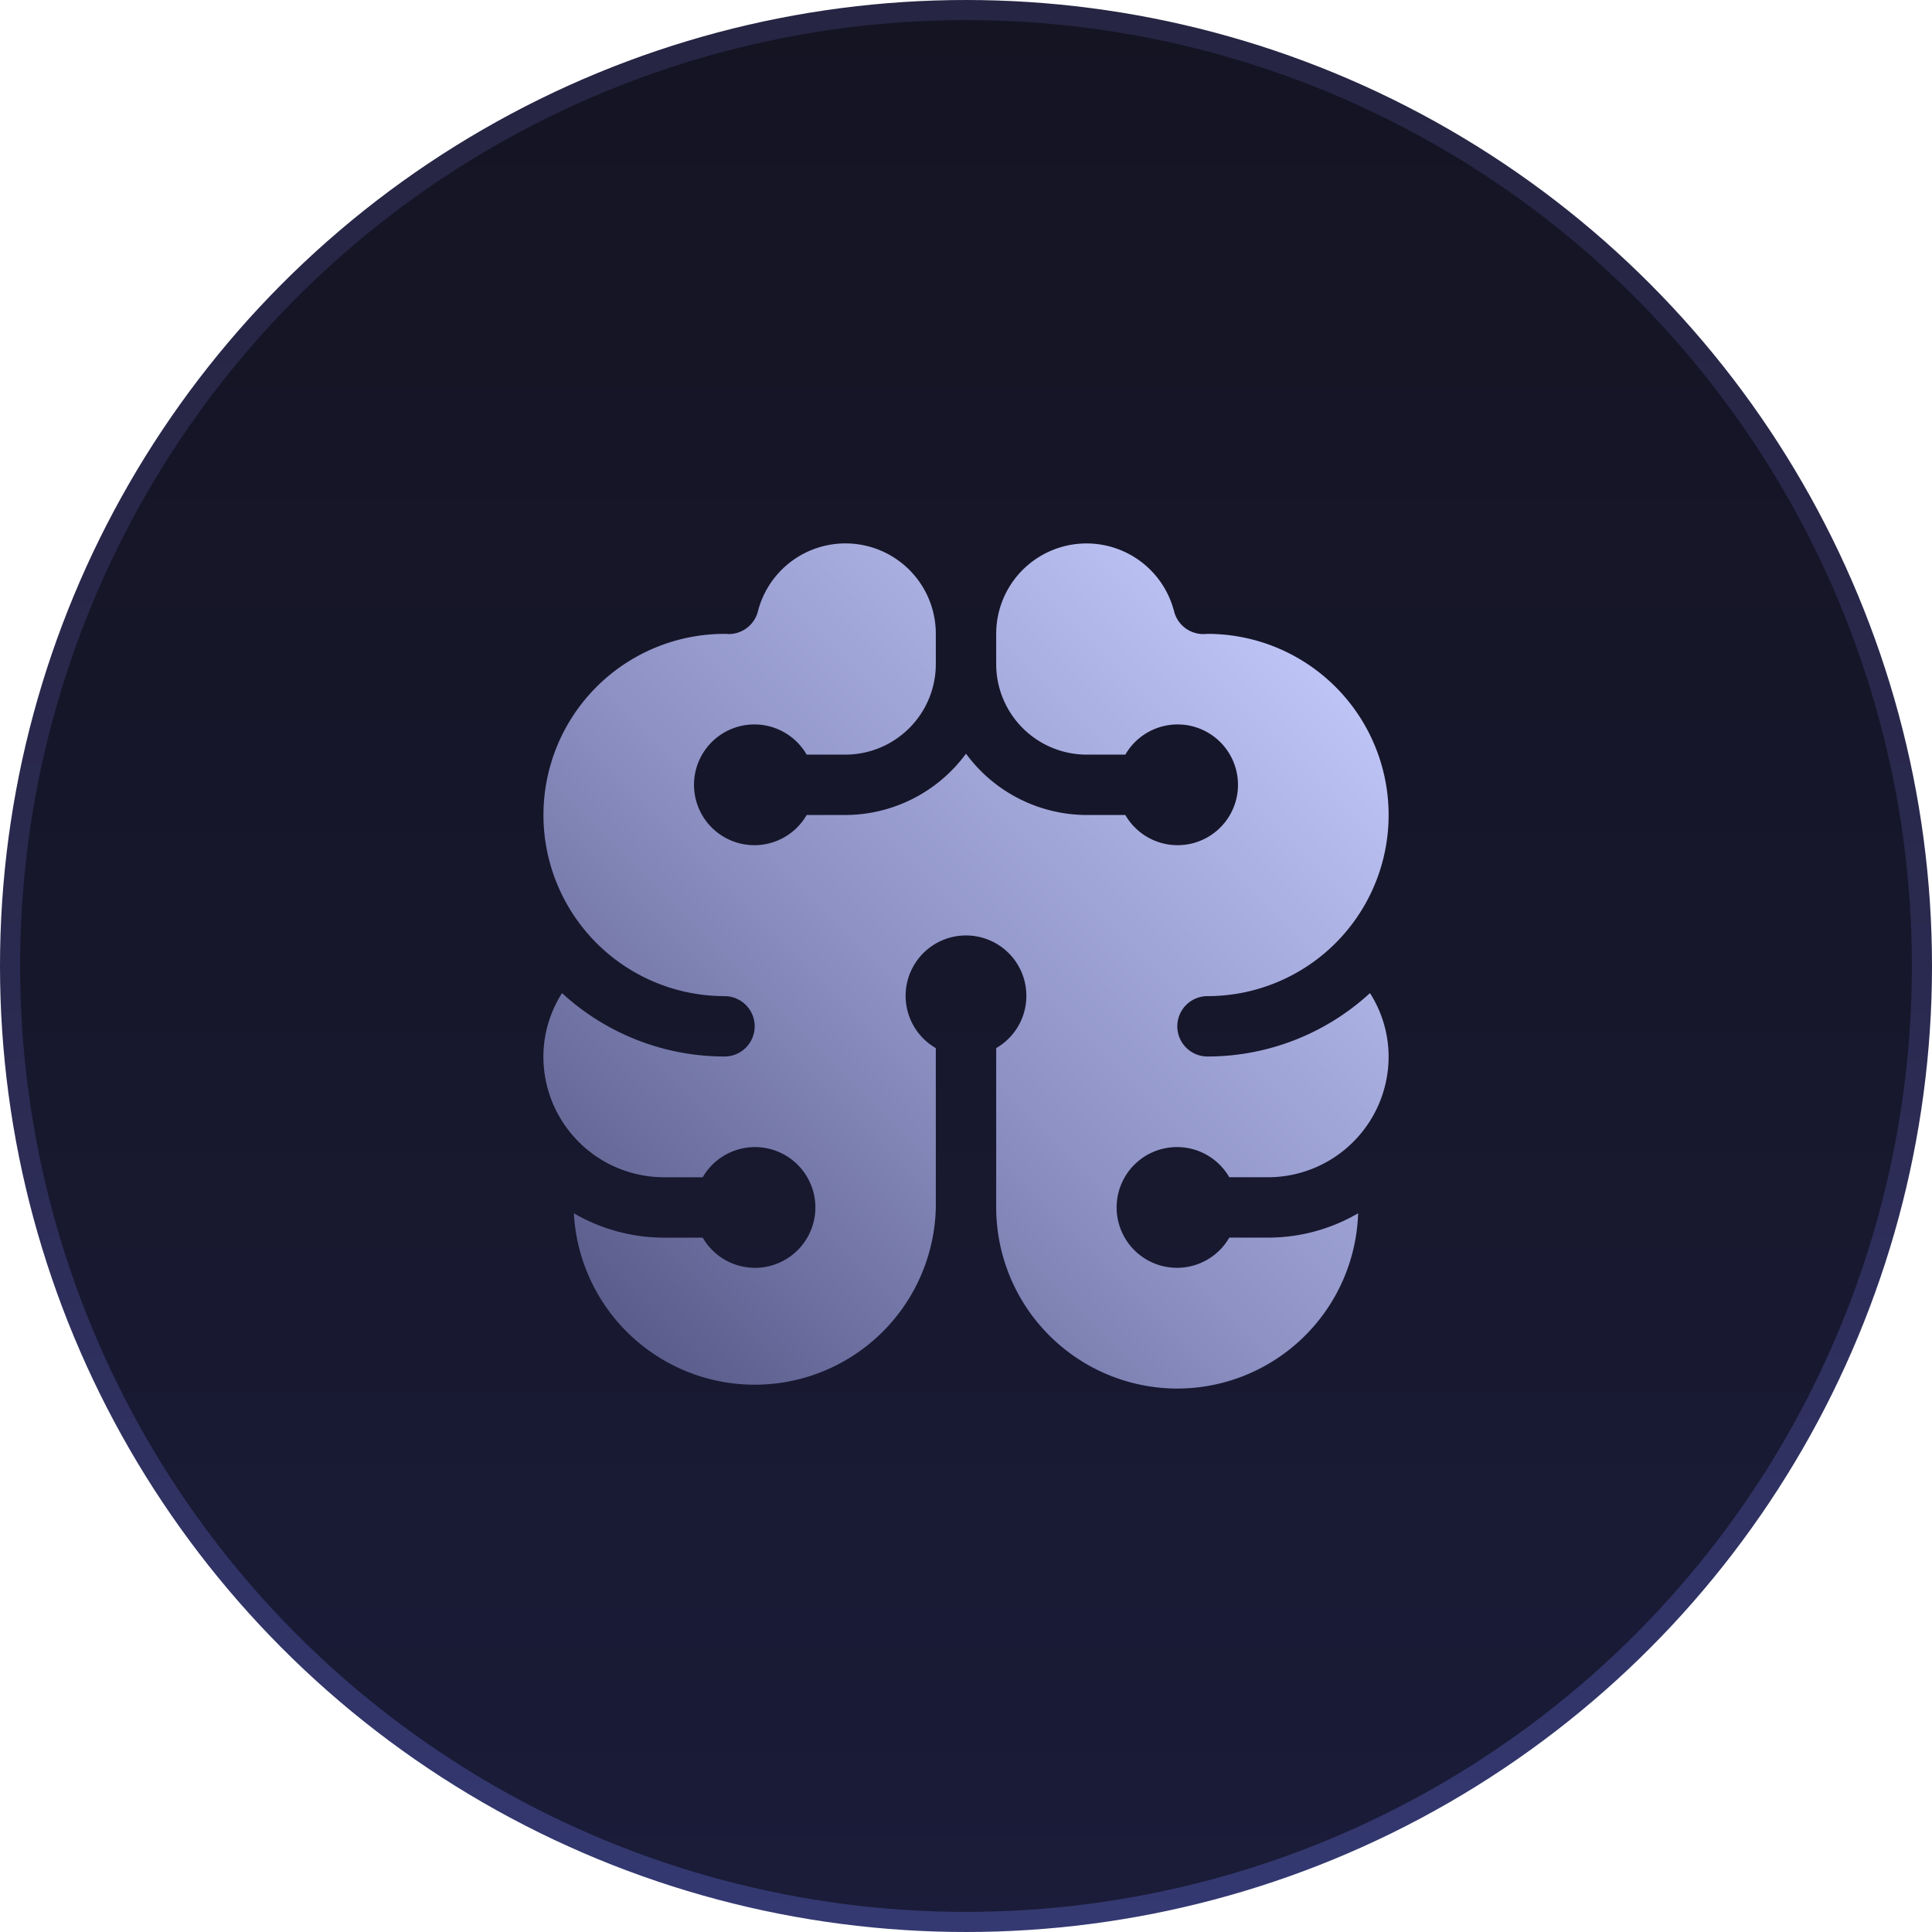
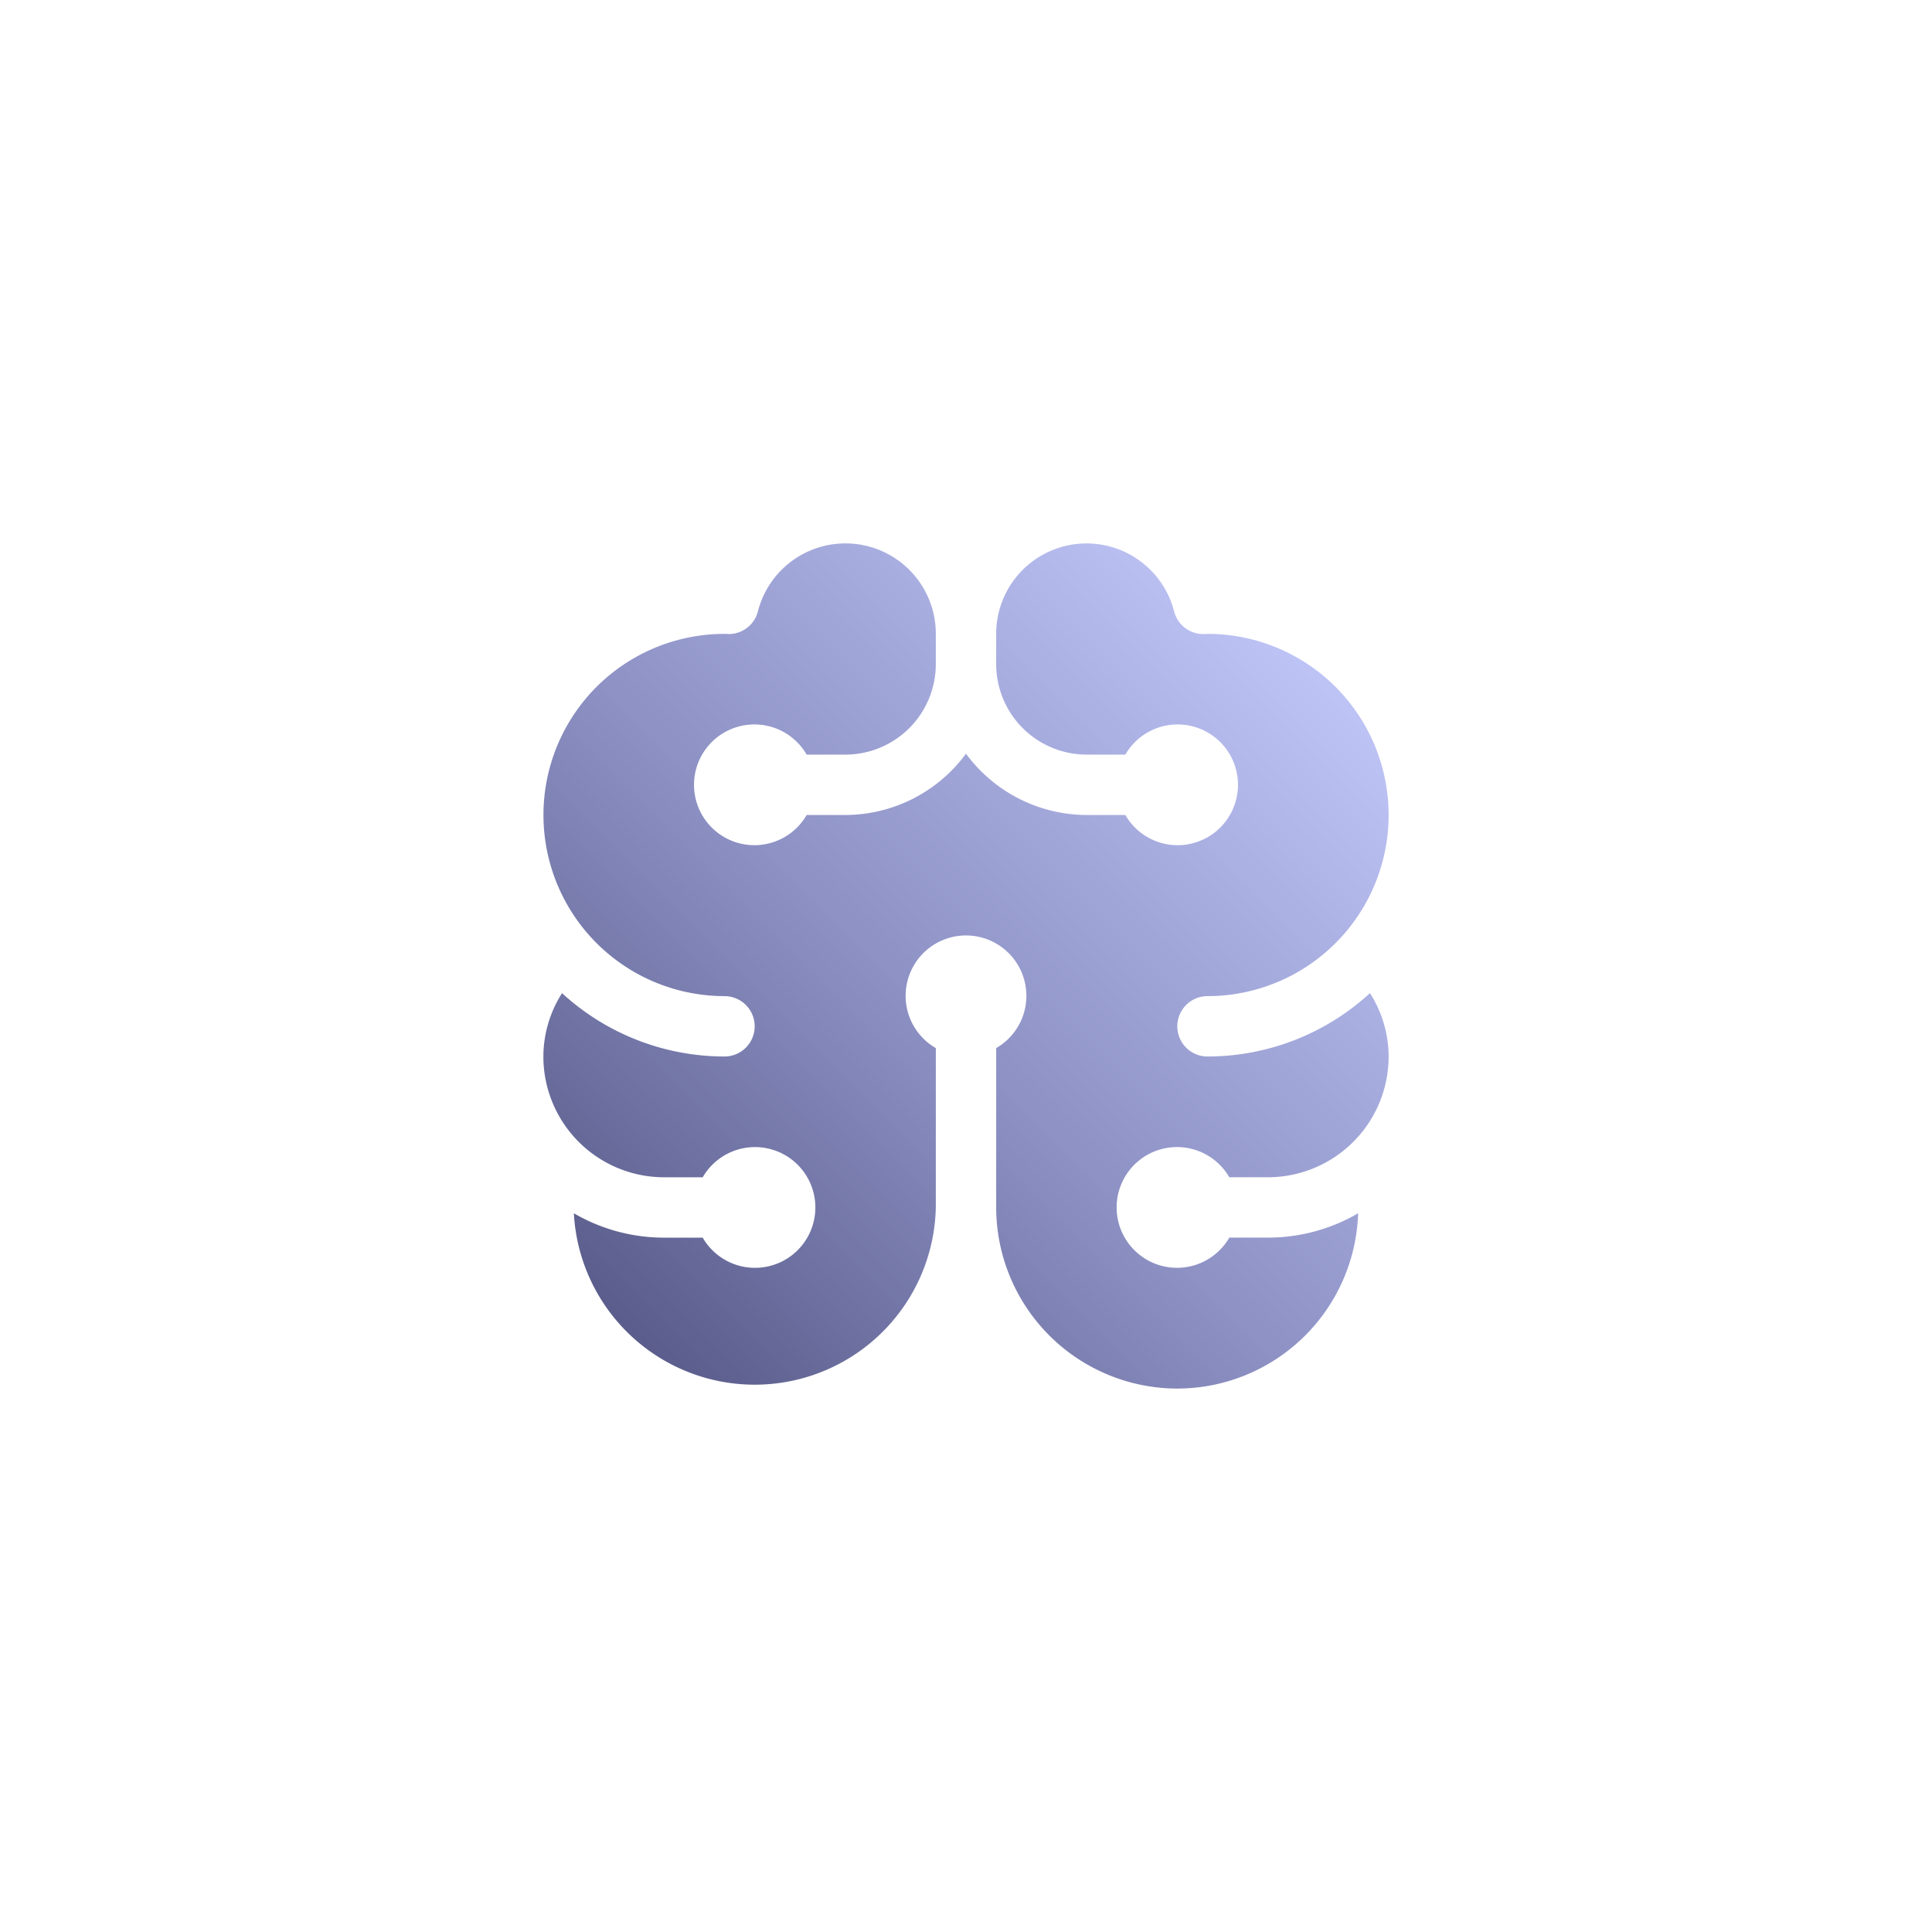
<svg xmlns="http://www.w3.org/2000/svg" width="96" height="96" fill="none">
-   <circle cx="48" cy="48" r="47.5" fill="url(#a)" stroke="url(#b)" />
  <path fill="url(#c)" d="M58.5 68.997a9.01 9.01 0 0 1-9-9V52.08a3 3 0 1 0-3 0v7.917a9 9 0 0 1-17.985.29A8.9 8.9 0 0 0 33 61.498h1.917a3 3 0 1 0 0-3H33a6 6 0 0 1-6-6 5.9 5.9 0 0 1 .927-3.15A11.94 11.94 0 0 0 36 52.497a1.5 1.5 0 0 0 0-3 9.001 9.001 0 0 1-6.358-15.367 9 9 0 0 1 6.366-2.633s.15 0 .169.009a1.5 1.5 0 0 0 1.483-1.127 4.49 4.49 0 0 1 8.84 1.118v1.5a4.5 4.5 0 0 1-4.5 4.5h-1.917a3 3 0 1 0 0 3H42a7.47 7.47 0 0 0 6-3.047 7.47 7.47 0 0 0 6 3.047h1.917a3 3 0 1 0 0-3H54a4.5 4.5 0 0 1-4.5-4.5v-1.5a4.49 4.49 0 0 1 8.84-1.116 1.5 1.5 0 0 0 1.451 1.126h.032l.177-.01a9 9 0 0 1 0 18 1.5 1.5 0 1 0 0 3 11.94 11.94 0 0 0 8.073-3.15c.601.94.923 2.033.927 3.15a6 6 0 0 1-6 6h-1.917a3 3 0 1 0 0 3H63a8.9 8.9 0 0 0 4.485-1.21 9 9 0 0 1-8.985 8.71" />
  <defs>
    <linearGradient id="a" x1="48" x2="48" y1="0" y2="96" gradientUnits="userSpaceOnUse">
      <stop stop-color="#141423" />
      <stop offset=".516" stop-color="#17172C" />
      <stop offset="1" stop-color="#1A1C39" />
    </linearGradient>
    <linearGradient id="b" x1="48" x2="48" y1="0" y2="96" gradientUnits="userSpaceOnUse">
      <stop stop-color="#262543" />
      <stop offset=".499" stop-color="#2A294F" />
      <stop offset="1" stop-color="#343972" />
    </linearGradient>
    <linearGradient id="c" x1="68.4" x2="26.4" y1="27.6" y2="69.6" gradientUnits="userSpaceOnUse">
      <stop offset=".107" stop-color="#BDC3F5" />
      <stop offset=".535" stop-color="#8D91C4" />
      <stop offset=".899" stop-color="#5B5E8C" />
    </linearGradient>
  </defs>
</svg>